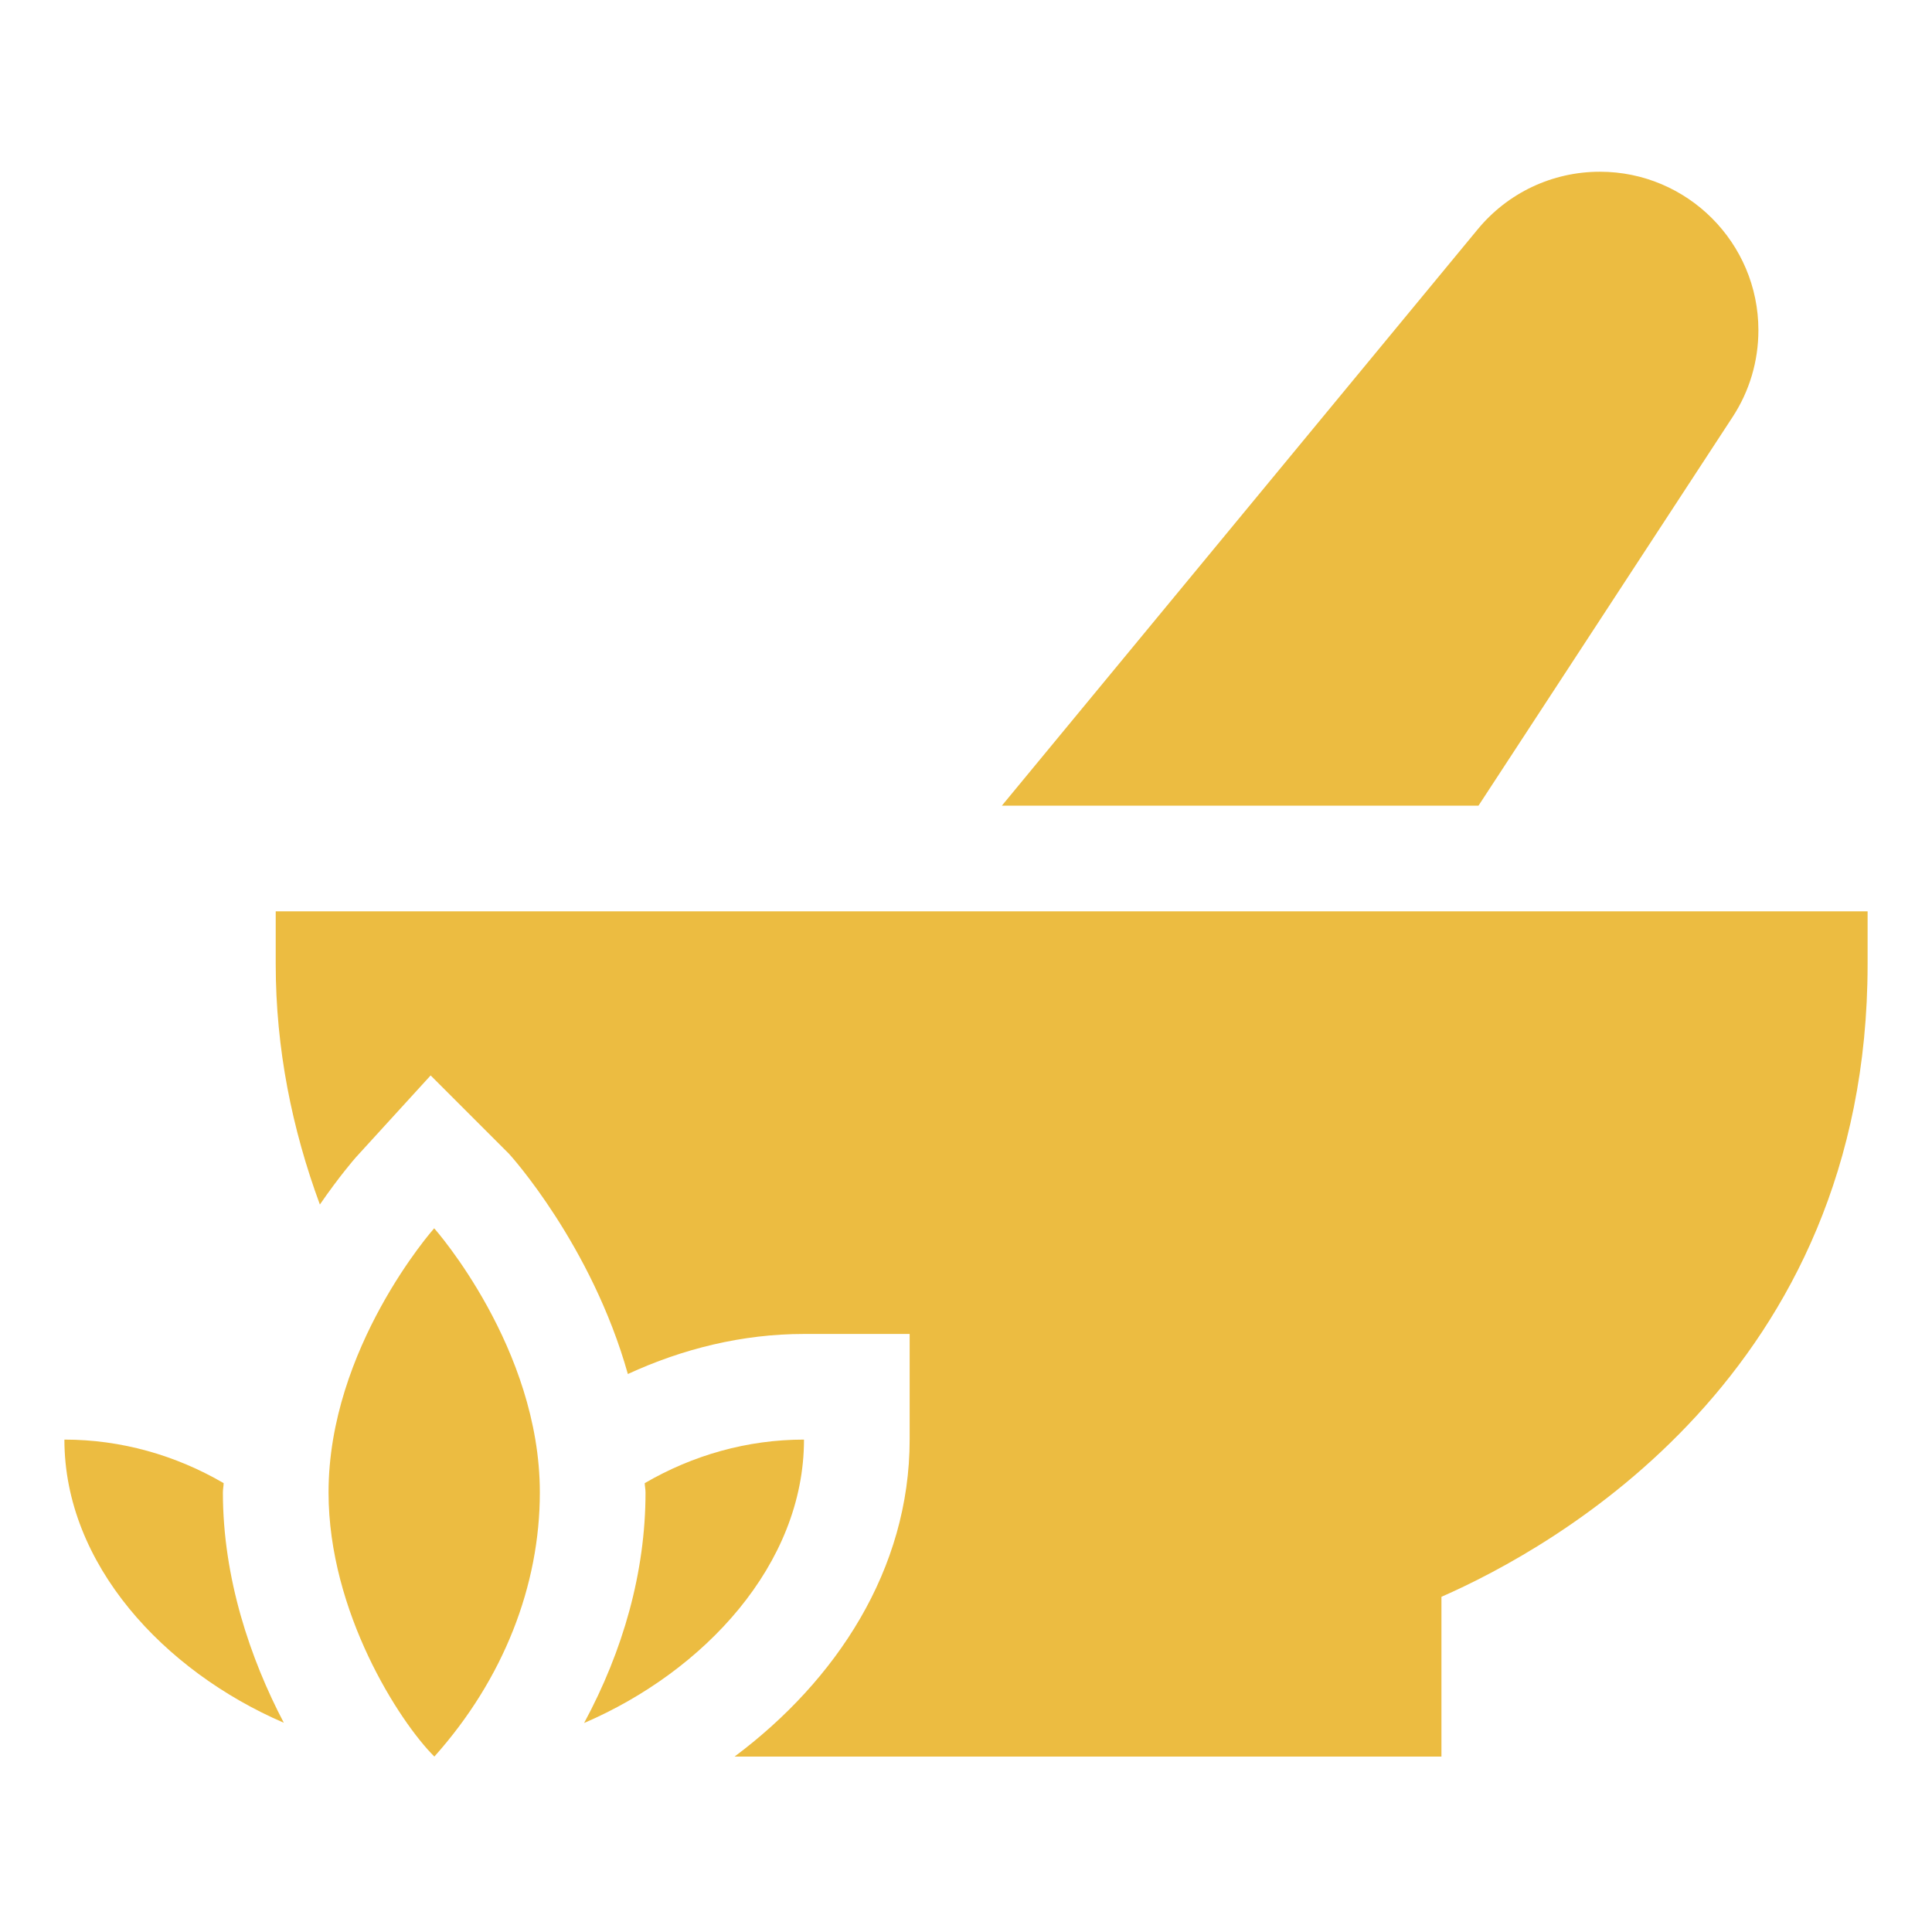
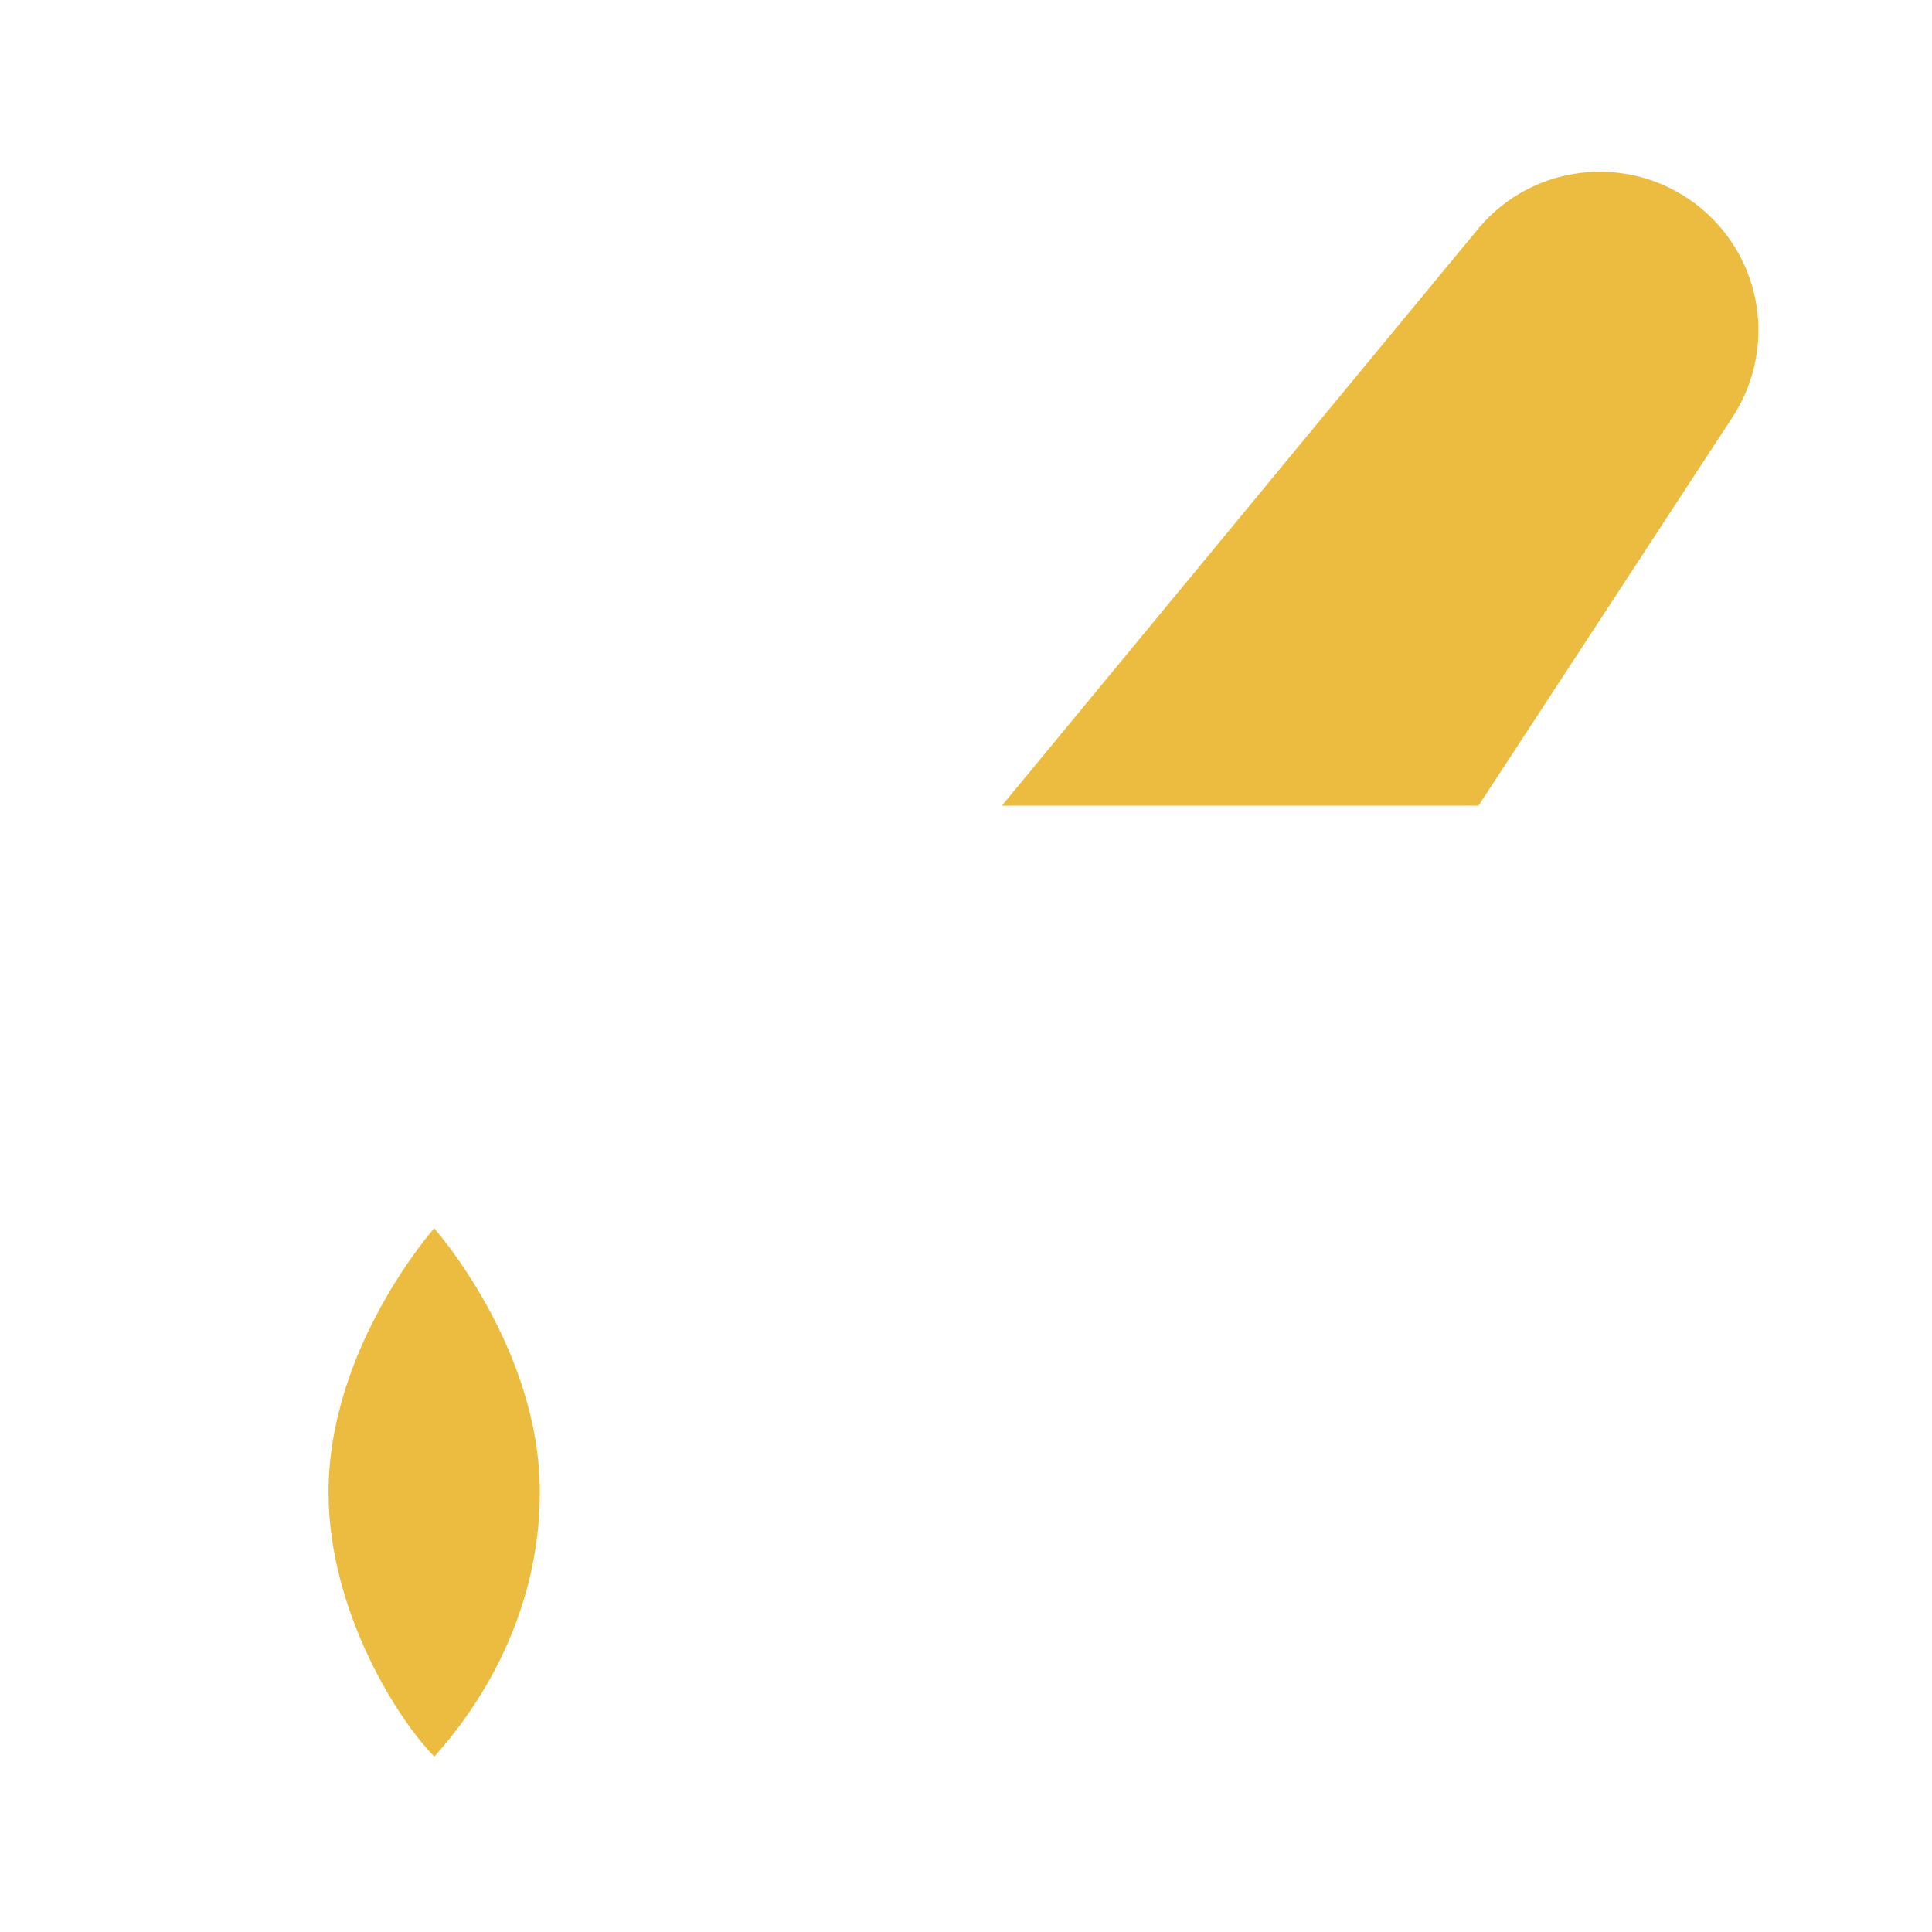
<svg xmlns="http://www.w3.org/2000/svg" width="90" height="90" viewBox="0 0 90 90" fill="none">
  <path d="M20.224 57.221C20.174 57.276 15.305 62.794 15.305 69.523C15.305 75.104 18.614 80.213 20.227 81.821L20.234 81.828C23.457 78.221 25.148 73.864 25.148 69.523C25.148 62.794 20.279 57.276 20.227 57.219L20.224 57.221Z" fill="#ECBC41" />
-   <path d="M12.844 44.914C12.844 48.858 13.609 52.609 14.901 56.111C15.793 54.816 16.506 53.993 16.588 53.902L20.061 50.098L23.704 53.741C23.755 53.79 27.554 57.981 29.248 64.007C31.805 62.829 34.58 62.141 37.453 62.141H42.375V67.062C42.375 73.112 38.96 78.283 34.22 81.828H67.148V74.385C72.364 72.095 87 64.013 87 44.914V42.453H12.844V44.914Z" fill="#ECBC41" />
-   <path d="M13.221 80.253C11.659 77.274 10.383 73.514 10.383 69.523C10.383 69.374 10.415 69.238 10.418 69.09C8.181 67.786 5.636 67.062 3 67.062C3 72.861 7.628 77.839 13.221 80.253Z" fill="#ECBC41" />
-   <path d="M37.453 67.062C34.817 67.062 32.272 67.786 30.034 69.091C30.038 69.238 30.071 69.375 30.071 69.523C30.071 73.242 29.023 76.901 27.21 80.264C32.813 77.854 37.453 72.869 37.453 67.062Z" fill="#ECBC41" />
  <path d="M80.717 19.416C81.5 18.216 81.913 16.82 81.913 15.383C81.913 11.312 78.602 8 74.531 8C72.31 8 70.227 8.985 68.818 10.706L46.671 37.531H68.874L80.717 19.416Z" fill="#ECBC41" />
</svg>